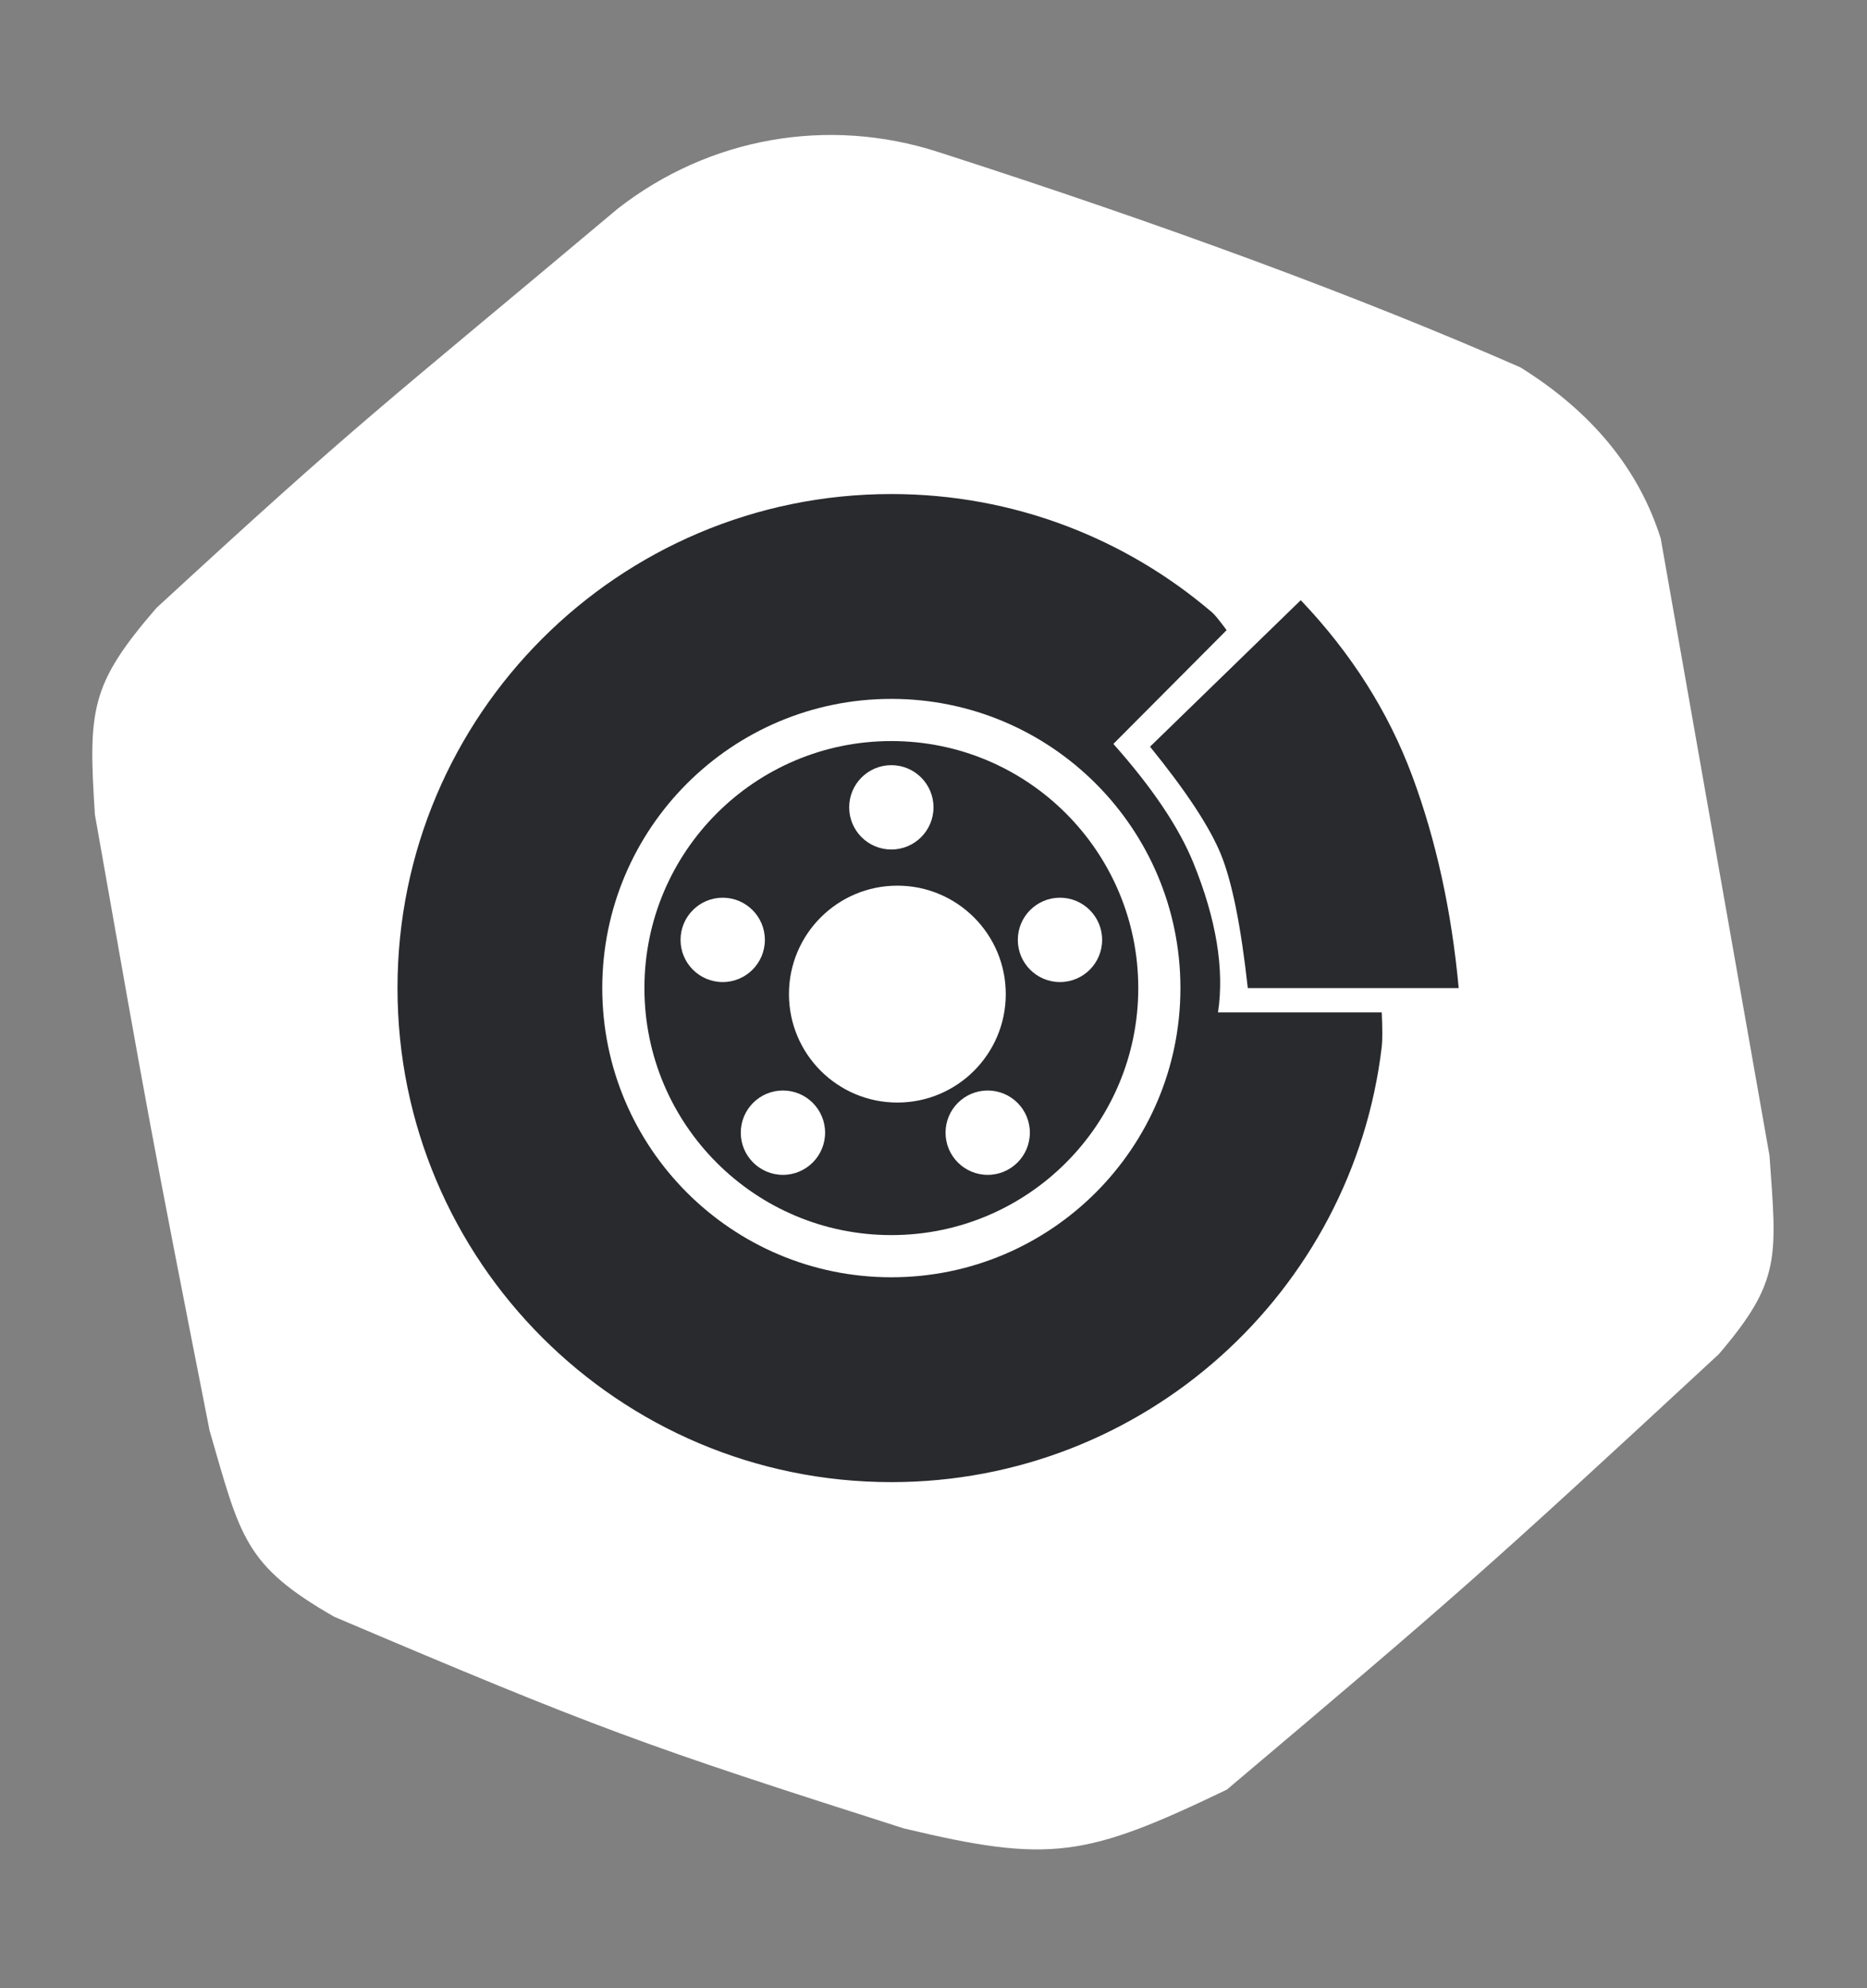
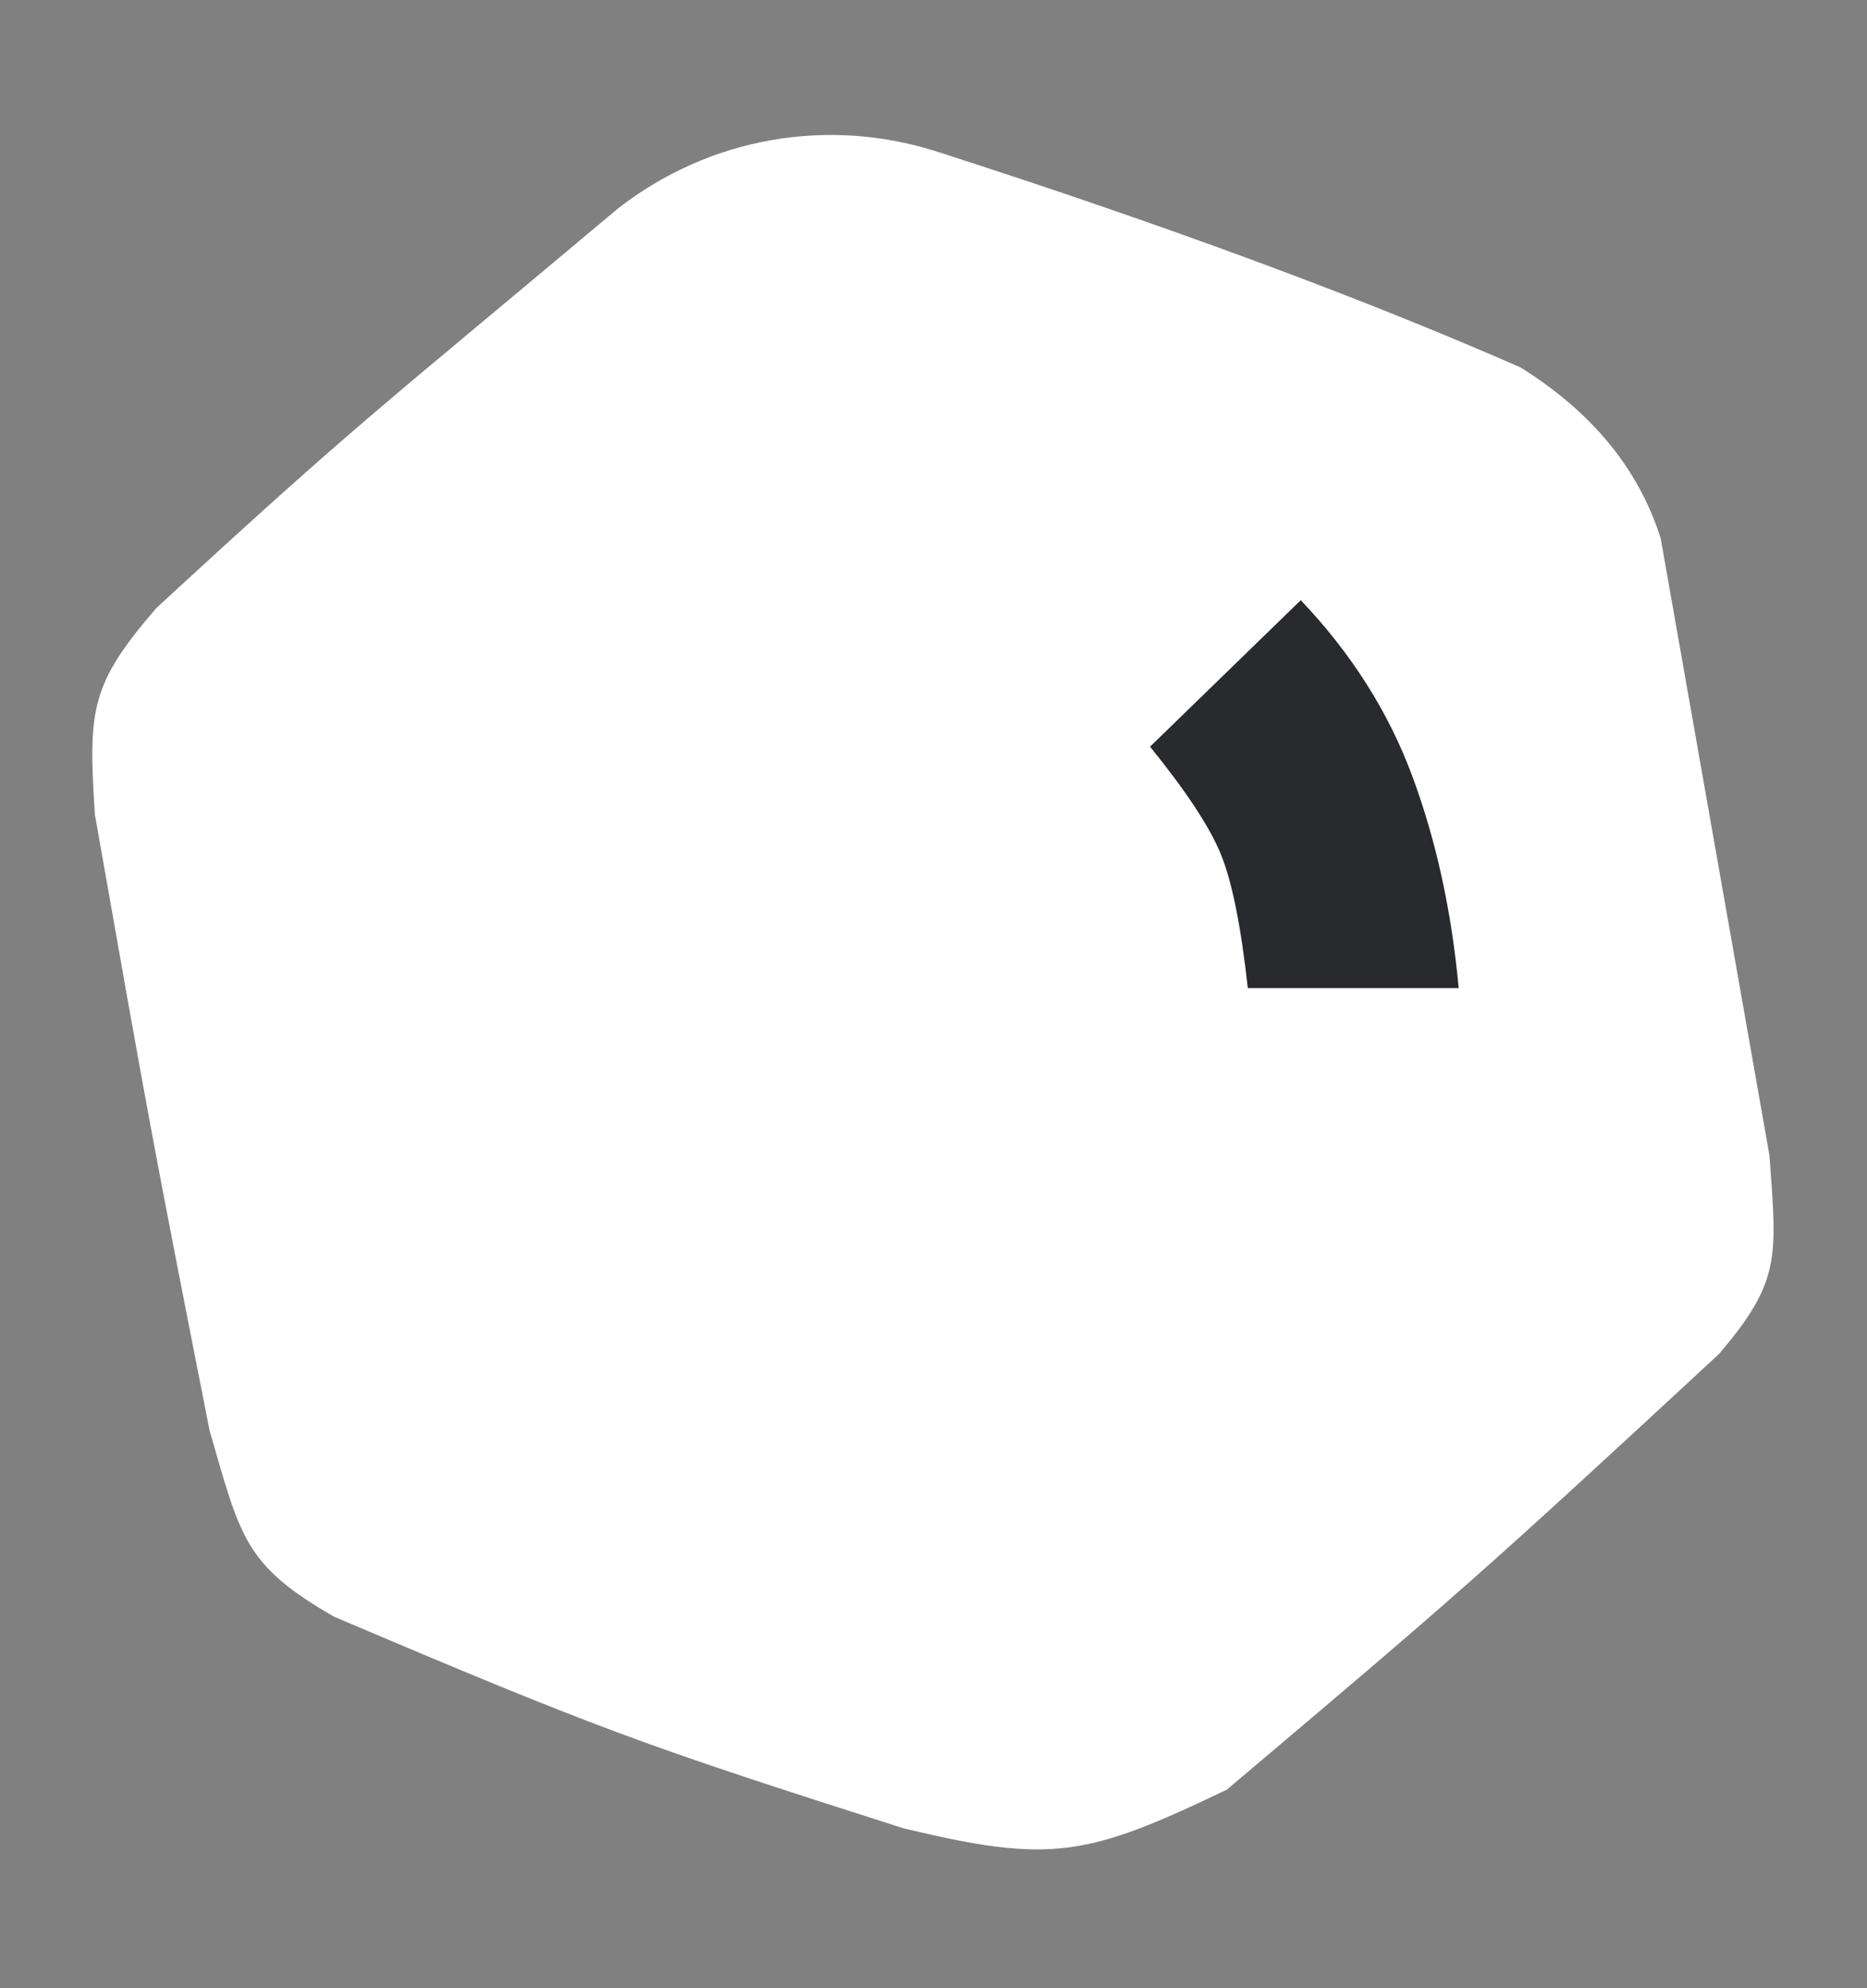
<svg xmlns="http://www.w3.org/2000/svg" width="155px" height="165px" viewBox="0 0 155 165" version="1.1">
  <rect x="0" y="0" width="155" height="165" fill="#808080" stroke="none" />
  <title>Group 28</title>
  <g id="Page-1" stroke="none" stroke-width="1" fill="none" fill-rule="evenodd">
    <g id="Group-28">
      <g id="1517140127187861589-copy-10" fill="#FFFFFF" fill-rule="nonzero">
        <path d="M19.486,39.743 C38.986,27.243 40.486,26.743 62.986,13.743 C71.486,9.243 81.486,9.243 89.986,13.743 C107.653,23.077 122.486,31.743 134.486,39.743 C139.693,44.419 142.693,49.753 143.486,55.743 C143.486,79.743 143.486,82.743 143.486,107.743 C142.615,116.138 142.66,118.165 136.486,123.243 C113.986,137.743 111.486,139.243 89.986,151.743 C77.486,155.243 74.486,155.243 62.986,150.243 C42.986,139.743 39.486,137.743 19.486,124.743 C12.869,119.229 12.981,116.897 11.986,107.743 C11.486,82.743 11.486,81.243 11.486,55.743 C12.447,47.03 12.995,45.037 19.486,39.743 Z" id="Path-3" transform="translate(77.486, 82.287) rotate(-10) translate(-77.486, -82.287) " />
      </g>
      <g id="Group-9-Copy" transform="translate(33, 41)" fill="#292A2E">
        <g id="Group-8" transform="translate(20.5, 20.5)">
-           <path d="M20.5,0 C31.822,0 41,9.178 41,20.5 C41,31.822 31.822,41 20.5,41 C9.178,41 0,31.822 0,20.5 C0,9.178 9.178,0 20.5,0 Z M11.5,29 C9.567,29 8,30.567 8,32.5 C8,34.433 9.567,36 11.5,36 C13.433,36 15,34.433 15,32.5 C15,30.567 13.433,29 11.5,29 Z M28.5,29 C26.567,29 25,30.567 25,32.5 C25,34.433 26.567,36 28.5,36 C30.433,36 32,34.433 32,32.5 C32,30.567 30.433,29 28.5,29 Z M21,12 C16.029,12 12,16.029 12,21 C12,25.971 16.029,30 21,30 C25.971,30 30,25.971 30,21 C30,16.029 25.971,12 21,12 Z M6.5,13 C4.567,13 3,14.567 3,16.5 C3,18.433 4.567,20 6.5,20 C8.433,20 10,18.433 10,16.5 C10,14.567 8.433,13 6.5,13 Z M34.5,13 C32.567,13 31,14.567 31,16.5 C31,18.433 32.567,20 34.5,20 C36.433,20 38,18.433 38,16.5 C38,14.567 36.433,13 34.5,13 Z M20.5,2 C18.567,2 17,3.567 17,5.5 C17,7.433 18.567,9 20.5,9 C22.433,9 24,7.433 24,5.5 C24,3.567 22.433,2 20.5,2 Z" id="Combined-Shape" />
-         </g>
+           </g>
        <path d="M74.99,8.809 L62.477,20.966 C65.463,24.643 67.421,27.613 68.35,29.877 C69.279,32.142 70.027,35.849 70.593,41 L88.103,41 C87.509,34.587 86.223,28.72 84.245,23.397 C82.267,18.075 79.182,13.212 74.99,8.809 Z" id="Path-8" />
-         <path d="M41,0 C51.172,0 60.479,3.704 67.645,9.837 C67.85,10.013 68.247,10.499 68.835,11.296 L68.835,11.296 L59.433,20.737 C62.662,24.366 64.879,27.661 66.082,30.624 C67.978,35.292 68.658,39.424 68.121,43.019 L68.121,43.019 L81.716,43.019 C81.775,44.413 81.775,45.358 81.716,45.854 C79.315,66.21 62.001,82 41,82 C18.356,82 0,63.644 0,41 C0,18.356 18.356,0 41,0 Z M41,17 C27.745,17 17,27.745 17,41 C17,54.255 27.745,65 41,65 C54.255,65 65,54.255 65,41 C65,27.745 54.255,17 41,17 Z" id="Combined-Shape" />
      </g>
    </g>
  </g>
</svg>